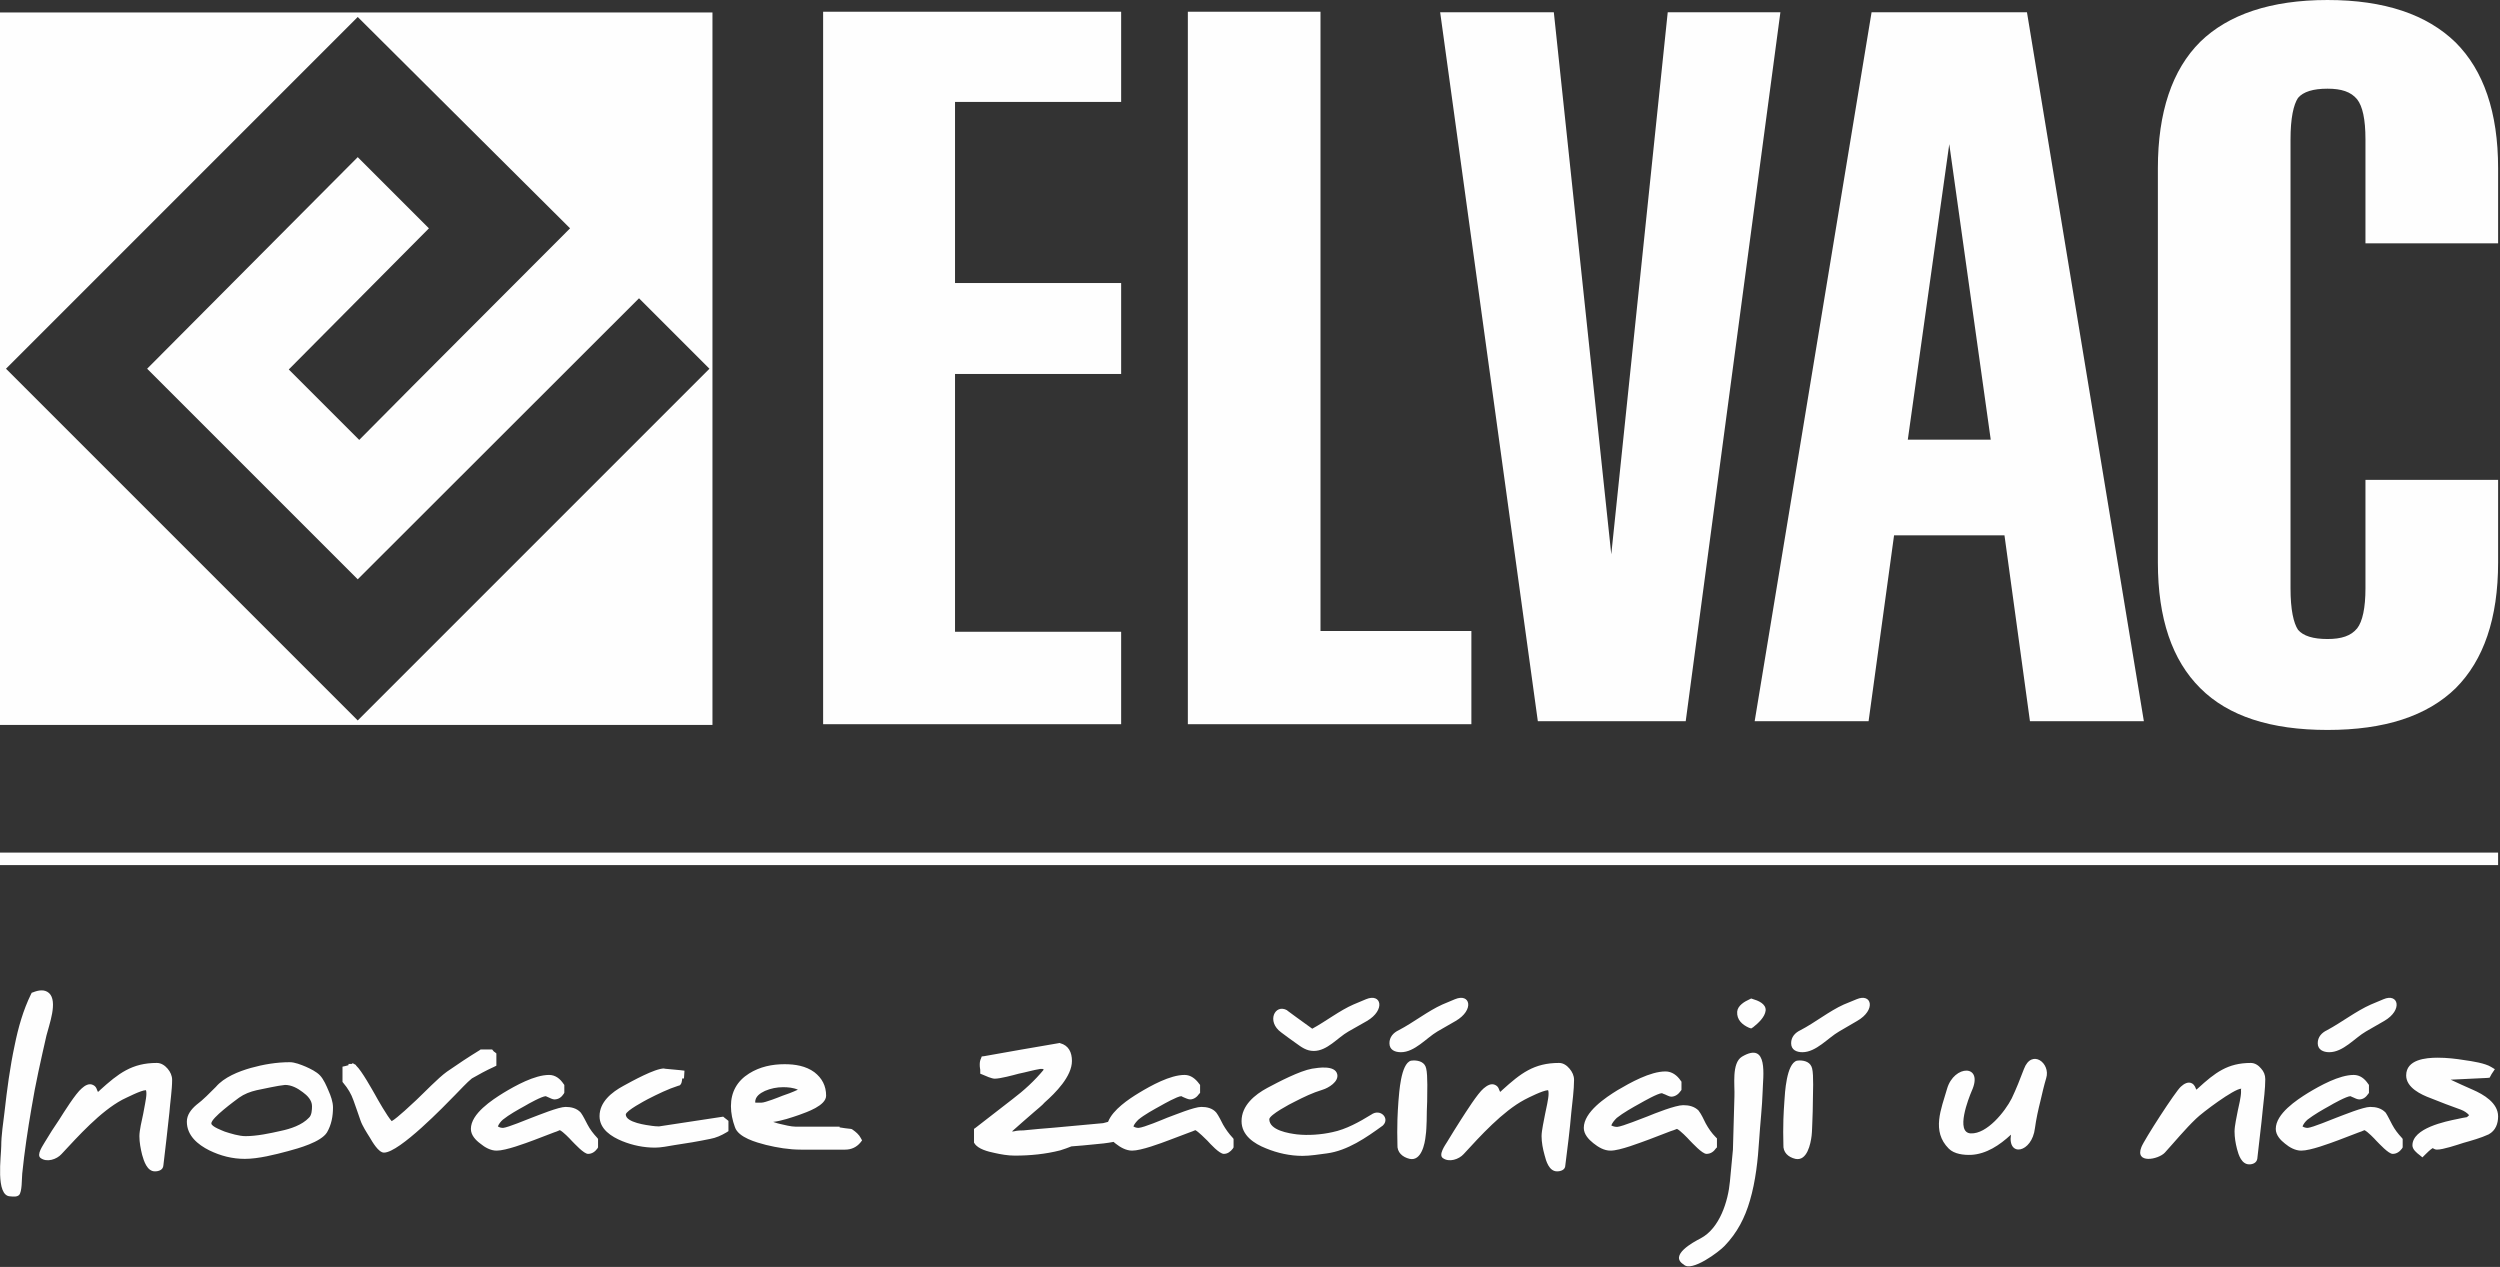
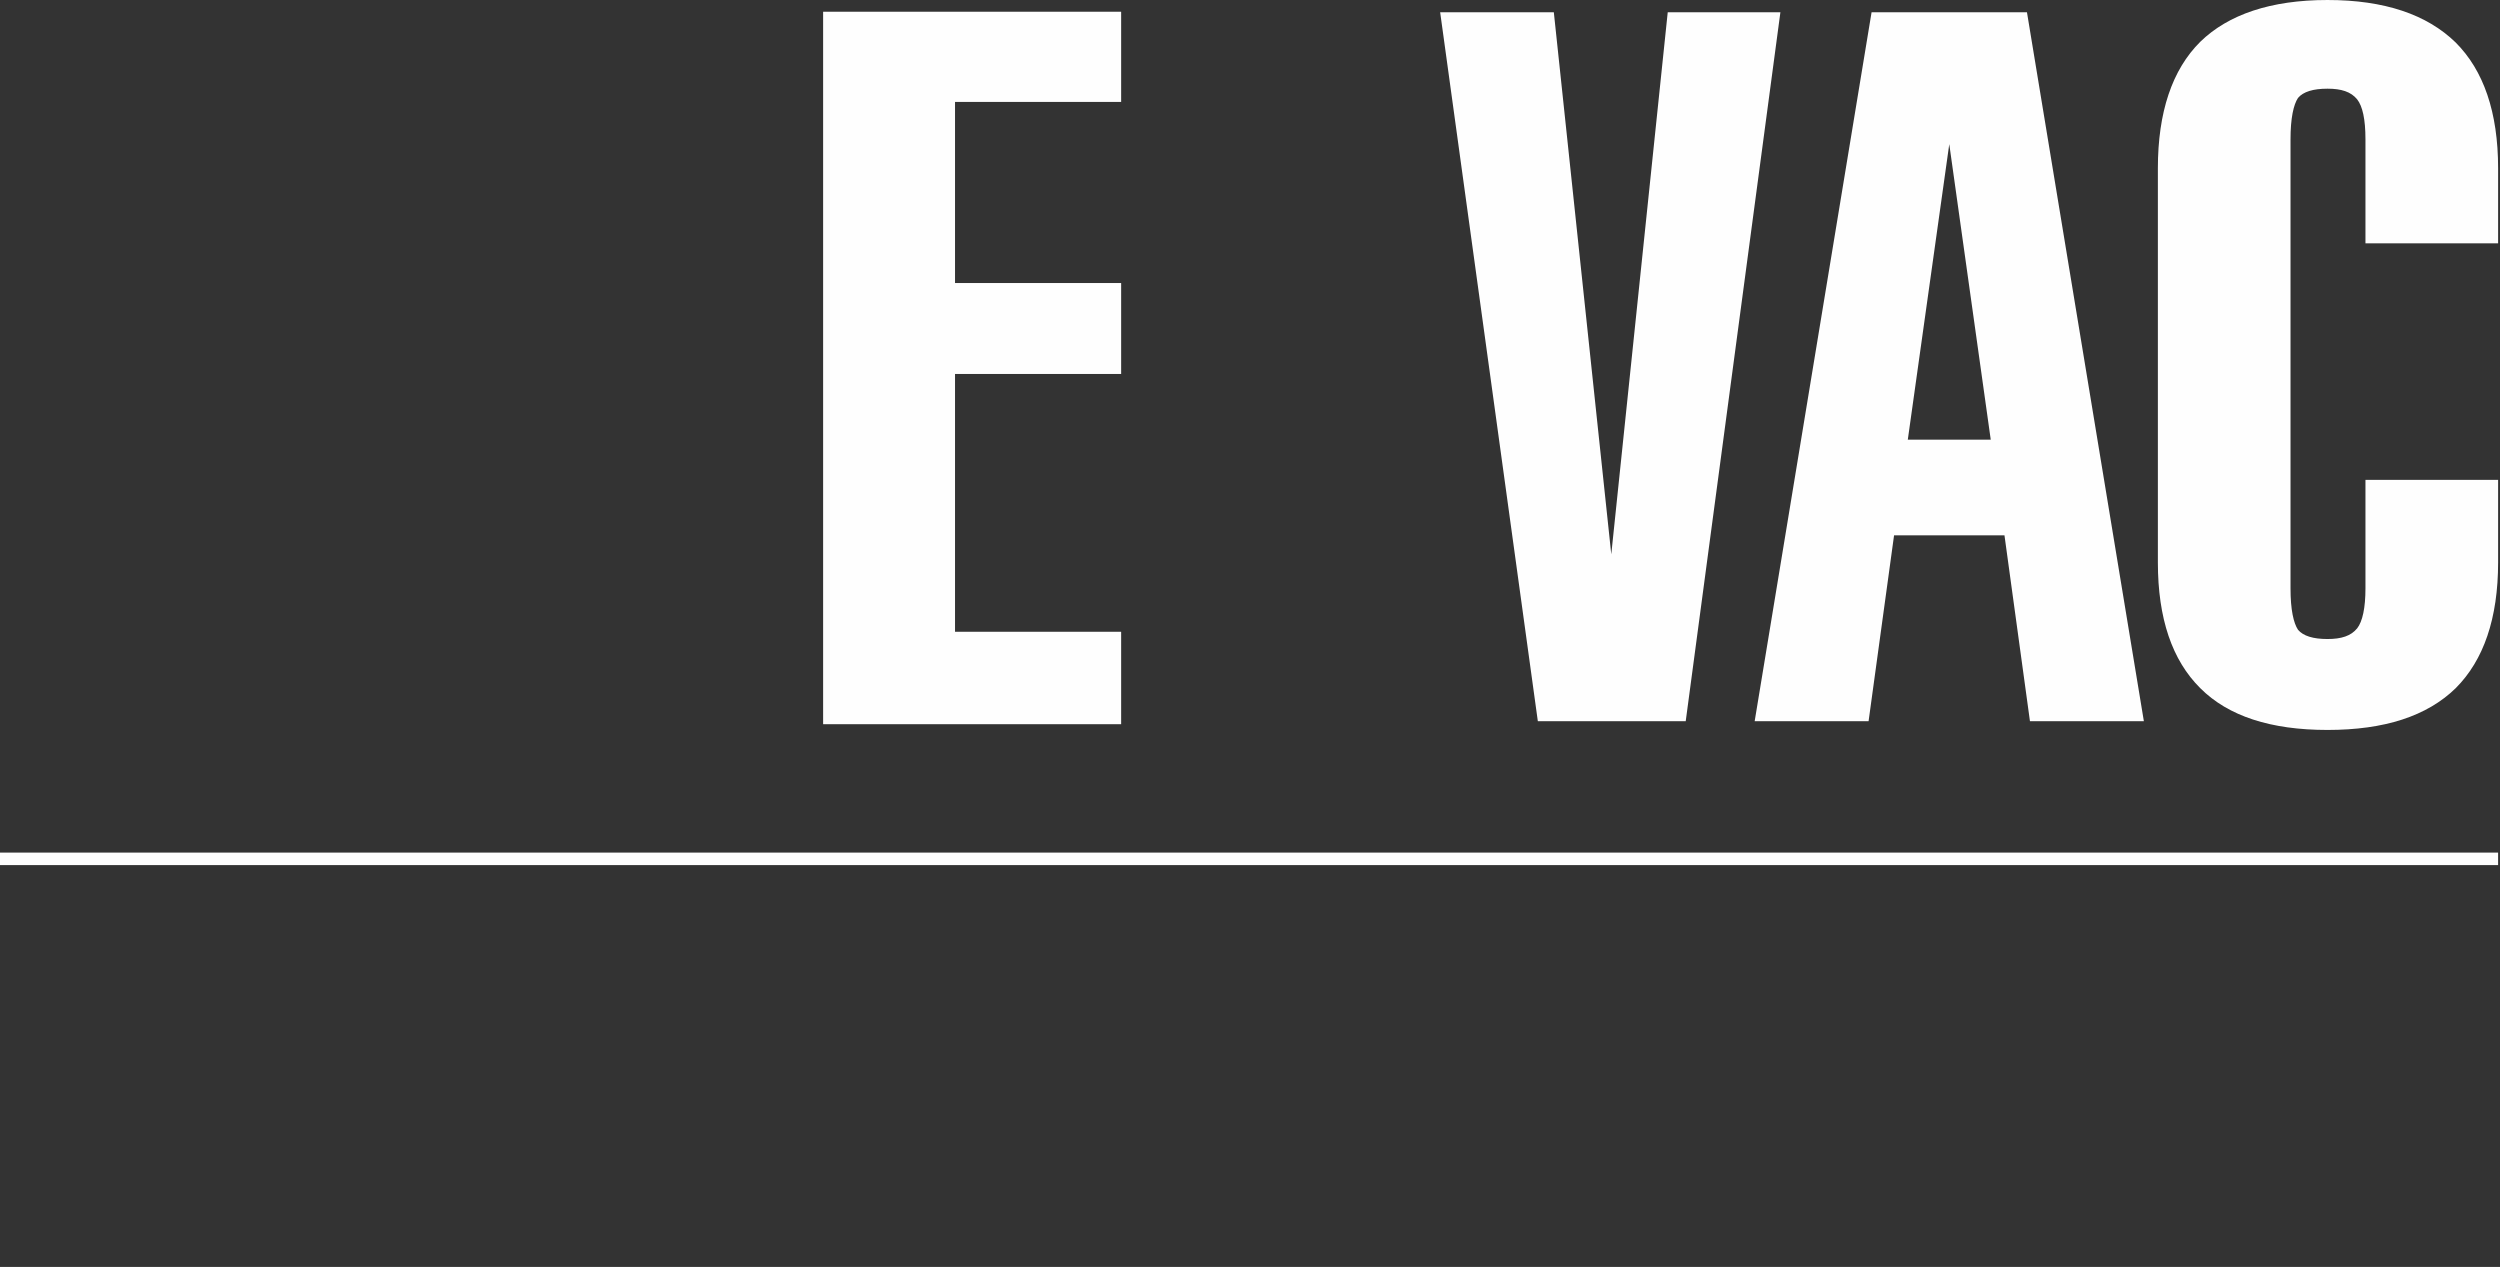
<svg xmlns="http://www.w3.org/2000/svg" xmlns:ns1="http://www.serif.com/" width="100%" height="100%" viewBox="0 0 1182 599" xml:space="preserve" style="fill-rule:evenodd;clip-rule:evenodd;stroke-linejoin:round;stroke-miterlimit:2;">
  <rect x="0" y="0" width="1182" height="599" fill="#333333" stroke="none" />
  <g id="CorelEMF" ns1:id="CorelEMF">
-     <path d="M166.299,503.031l0.473,-0.354l0.826,0.473c0.355,0.118 0.709,0.354 0.827,0.708c2.599,2.362 7.677,11.575 8.977,13.819c0.944,1.772 5.787,10.276 7.795,12.402c2.598,-1.418 10.039,-8.504 11.575,-9.922c3.897,-3.661 10.275,-10.393 14.527,-13.464c5.079,-3.543 10.276,-6.969 15.473,-10.158l0.472,-0.354l5.433,0l0.591,0.709c0.118,0.236 0.472,0.472 0.708,0.59l0.709,0.591l0,5.787l-1.181,0.591c-3.661,1.653 -7.087,3.543 -10.394,5.433c-2.362,1.89 -5.669,5.551 -7.913,7.795c-4.843,4.961 -26.339,27.284 -33.662,27.284c-2.598,-0 -5.551,-5.197 -6.732,-7.205c-1.417,-2.244 -3.543,-5.551 -4.37,-8.032c-1.063,-3.189 -2.244,-6.378 -3.307,-9.448c-1.063,-3.071 -2.717,-5.788 -4.724,-8.15l-0.473,-0.591l0,-7.204l1.536,-0.355c0.354,-0.118 0.826,-0.236 1.299,-0.354l-0,-0.591l1.535,0Zm327.166,2.717c-0.119,-0.236 -0.355,-0.354 -0.591,-0.354l-1.063,-0c-3.071,0.472 -7.087,1.653 -10.157,2.244c-2.599,0.708 -8.741,2.362 -11.339,2.362c-1.417,0 -4.37,-1.299 -5.669,-1.89l-1.181,-0.472l-0,-1.299c-0,-0.473 -0,-0.827 -0.119,-1.3c-0.118,-0.59 -0.118,-1.181 -0.118,-1.771c0,-0.945 0.118,-1.89 0.591,-2.835l0.354,-0.945l1.063,-0.118c11.693,-2.126 23.504,-4.134 35.197,-6.142l0.473,-0.118l0.354,0.118c4.016,1.063 5.551,4.37 5.551,8.386c0,7.323 -7.795,15.118 -12.874,19.606c-1.181,1.418 -3.661,3.308 -4.961,4.489c-3.543,3.071 -7.086,6.141 -10.511,9.212l0.826,0c1.654,-0.472 3.78,-0.472 4.607,-0.472c4.842,-0.473 9.685,-0.945 14.527,-1.299c7.677,-0.709 15.473,-1.418 23.15,-2.126c0.708,-0.118 1.535,-0.473 2.244,-0.591l0.118,-0.118c2.244,-5.669 9.685,-10.63 14.528,-13.583c5.669,-3.425 14.763,-8.504 21.614,-8.504c2.952,0 5.197,1.89 6.85,4.134l0.473,0.591l-0,3.779l-0.473,0.473c-0.945,1.417 -2.48,2.598 -4.252,2.598c-0.827,0 -2.126,-0.59 -2.953,-0.945c-0.472,-0.236 -1.063,-0.472 -1.181,-0.59c-1.771,-0 -8.267,3.661 -9.921,4.606c-3.189,1.772 -7.559,4.134 -10.394,6.496c-0.945,0.945 -1.889,2.008 -2.362,3.189c0.709,0.472 1.536,0.709 2.48,0.709c2.599,-0.237 10.985,-3.78 13.583,-4.843c3.307,-1.181 12.638,-5.079 16.063,-5.079c2.599,0 5.315,0.591 7.087,2.717c0.945,1.181 2.598,4.488 3.189,5.669c1.299,2.244 2.716,4.252 4.488,6.142l0.472,0.591l0,4.015l-0.354,0.591c-1.063,1.417 -2.48,2.48 -4.252,2.48c-2.126,0 -6.496,-4.842 -7.795,-6.26c-0.827,-0.826 -4.252,-4.252 -5.67,-4.96c-0.944,0.472 -2.126,0.826 -2.716,1.063c-3.189,1.181 -6.496,2.48 -9.685,3.661c-4.016,1.536 -13.228,4.961 -17.48,4.961c-2.835,-0 -5.552,-1.536 -7.796,-3.307c-0.354,-0.237 -0.708,-0.591 -0.945,-0.827c-3.07,0.59 -6.378,0.945 -9.33,1.181c-3.544,0.354 -7.087,0.709 -10.63,0.945c-1.654,0.709 -3.544,1.299 -5.315,1.89c-6.969,1.771 -14.173,2.48 -21.496,2.48c-3.189,-0 -6.614,-0.591 -9.685,-1.299c-2.835,-0.591 -7.677,-1.772 -9.331,-4.488l-0.236,-0.355l-0,-6.496l0.827,-0.59c5.787,-4.489 11.574,-8.977 17.362,-13.465c5.315,-4.016 10.512,-8.74 14.764,-13.937Zm246.614,45.236c-0,2.126 -2.126,2.835 -3.898,2.835c-3.779,-0 -5.197,-4.843 -5.905,-7.677c-0.827,-2.953 -1.418,-6.024 -1.418,-8.977c0,-2.716 1.181,-7.677 1.654,-10.393c0.472,-2.363 1.653,-7.323 1.653,-9.567c0,-0.355 0,-1.299 -0.236,-1.772c-2.48,0.118 -9.094,3.425 -11.102,4.488c-10.394,5.551 -20.906,17.126 -28.819,25.748c-2.244,2.481 -6.851,4.016 -9.803,1.89c-2.244,-1.535 1.063,-6.142 2.008,-7.677c2.126,-3.543 4.37,-7.087 6.614,-10.63c2.244,-3.425 7.677,-12.165 10.63,-14.646c1.535,-1.299 3.661,-2.716 5.669,-1.535c1.535,0.827 1.535,2.126 2.126,3.189c0.354,-0.236 0.709,-0.591 0.945,-0.827c8.74,-7.913 15,-12.874 26.929,-12.874c2.008,0 3.661,1.181 4.961,2.717c1.299,1.535 2.126,3.307 2.126,5.315c-0,4.606 -0.827,10.748 -1.3,15.354c-0.708,8.386 -1.771,16.653 -2.834,25.039Zm-79.37,-9.803c-0.118,-3.898 -0.118,-7.913 -0,-11.929c0.118,-2.835 0.236,-5.669 0.472,-8.622c0.354,-3.78 1.063,-17.717 5.906,-19.134c0.472,0 0.826,-0.118 1.299,-0.118c2.716,-0 5.315,0.945 5.905,3.779c0.827,3.189 0.473,12.166 0.473,15.591c-0.118,3.071 -0.236,6.142 -0.236,9.331c-0.119,2.244 -0.119,4.606 -0.473,6.85c-0.354,3.78 -2.008,12.165 -7.559,10.984c-3.425,-0.826 -6.024,-3.07 -5.787,-6.732Zm174.094,-63.425c-0.354,3.189 -3.543,6.024 -5.905,7.913l-0.945,0.591l-1.063,-0.354c-3.189,-1.418 -5.788,-3.78 -5.551,-7.56c0.236,-2.952 3.543,-4.842 5.905,-5.905l0.709,-0.354l0.708,0.236c2.481,0.708 6.378,2.244 6.142,5.433Zm-38.74,120.118c-7.087,-4.37 4.606,-10.63 8.031,-12.402c8.977,-4.724 12.993,-17.598 13.819,-26.929c0.473,-5.078 0.945,-10.039 1.418,-15c0.236,-8.504 0.472,-16.771 0.708,-25.157c0.237,-5.197 -1.417,-15.709 3.544,-18.78c12.756,-7.559 9.921,9.567 9.803,16.3c-0.236,7.44 -1.181,15.472 -1.654,23.031c-0.59,9.449 -1.653,19.488 -4.37,28.701c-2.362,8.149 -6.023,15.236 -11.929,21.378c-2.48,2.716 -15.709,12.638 -19.37,8.858Zm-175.63,-111.496c6.496,-3.543 12.992,-8.622 19.488,-11.457c1.89,-0.827 3.898,-1.653 5.906,-2.48c7.323,-3.071 9.33,5.079 0.472,10.276c-2.953,1.653 -5.905,3.307 -8.74,4.96c-5.197,2.953 -10.039,9.213 -16.417,9.213c-3.425,-0 -5.788,-1.772 -8.386,-3.662c-2.362,-1.653 -4.606,-3.307 -6.969,-5.078c-7.204,-5.197 -2.952,-13.701 2.717,-10.512l0.236,0.236c1.299,0.945 2.717,2.008 4.016,2.953c2.48,1.89 5.197,3.661 7.677,5.551Zm506.811,-3.661c-2.953,1.653 -5.787,3.307 -8.622,4.96c-5.315,3.071 -10.748,9.803 -17.362,9.803c-2.835,0 -5.433,-1.181 -5.433,-4.252c-0,-2.952 1.89,-4.96 4.37,-6.141c6.85,-3.662 13.819,-9.095 20.787,-12.166c1.89,-0.827 3.898,-1.653 5.906,-2.48c7.086,-3.071 9.33,5.079 0.354,10.276Zm-464.882,14.763c-2.834,0 -5.433,-1.063 -5.433,-4.252c0,-2.952 1.89,-4.96 4.37,-6.141c6.851,-3.544 13.819,-9.095 20.67,-12.166c2.007,-0.827 3.897,-1.653 5.905,-2.48c7.323,-3.071 9.331,5.079 0.354,10.276c-2.834,1.653 -5.787,3.307 -8.622,4.96c-5.197,3.071 -10.748,9.803 -17.244,9.803Zm-585.118,53.504c-0.118,2.126 -2.126,2.835 -4.016,2.835c-3.661,-0 -5.197,-4.843 -6.023,-7.795c-0.709,-2.835 -1.299,-5.906 -1.299,-8.859c-0,-2.716 1.181,-7.677 1.771,-10.393c0.354,-2.363 1.536,-7.323 1.536,-9.567c-0,-0.355 -0,-1.418 -0.237,-1.772c-2.244,0 -9.094,3.543 -11.102,4.488c-10.394,5.551 -20.787,17.126 -28.819,25.748c-2.244,2.481 -6.85,4.016 -9.803,1.89c-2.244,-1.535 1.181,-6.142 2.008,-7.677c2.126,-3.543 4.37,-7.087 6.732,-10.512c2.244,-3.543 7.677,-12.283 10.63,-14.764c1.417,-1.299 3.543,-2.716 5.551,-1.535c1.536,0.827 1.536,2.126 2.126,3.189c0.355,-0.236 0.827,-0.591 0.945,-0.827c8.74,-7.913 15.118,-12.874 26.929,-12.874c2.008,0 3.78,1.181 5.079,2.717c1.299,1.535 2.126,3.307 2.126,5.315c-0,4.606 -0.945,10.748 -1.299,15.472c-0.945,8.268 -1.772,16.535 -2.835,24.921Zm288.307,-20.551c1.299,0.473 2.599,0.827 3.189,0.945c2.008,0.472 5.315,1.299 7.323,1.299l20.906,0l-0,0.354c1.771,0.355 3.661,0.473 5.314,0.709l0.473,0.118l0.354,0.236c1.536,1.063 3.071,2.363 3.898,4.016l0.59,1.063l-0.826,1.063c-1.89,2.244 -4.37,3.307 -7.205,3.307l-20.906,0c-5.551,0 -11.22,-0.945 -16.535,-2.244c-4.488,-1.181 -12.992,-3.425 -14.646,-8.386c-1.181,-3.189 -1.889,-6.614 -1.889,-9.921c-0,-6.732 2.952,-11.929 8.622,-15.472c5.078,-3.189 10.866,-4.37 16.771,-4.37c4.961,-0 10.04,0.826 14.055,3.779c3.662,2.835 5.552,6.496 5.552,11.102c-0,4.725 -9.213,7.796 -12.756,9.095c-3.426,1.181 -8.268,2.835 -12.284,3.307Zm-42.992,-20.551c-0.118,1.181 -0.236,2.716 -1.299,3.307l-0.236,0.118l-0.237,0c-4.842,1.536 -9.921,4.016 -14.527,6.378c-1.536,0.827 -10.04,5.315 -10.394,7.205c0,3.897 10.04,5.079 12.52,5.433c0.945,0.118 2.126,0.236 3.189,0.236c9.803,-1.535 19.606,-2.953 29.527,-4.488l0.827,-0.118l0.709,0.59c0.354,0.237 0.708,0.591 1.063,0.827l0.708,0.591l0,4.842l-0.944,0.591c-2.363,1.417 -4.961,2.598 -7.678,3.071c-5.669,1.181 -11.338,2.126 -17.007,2.952c-2.599,0.473 -6.497,1.181 -8.977,1.181c-5.433,0 -10.63,-1.063 -15.59,-3.07c-5.197,-2.126 -10.748,-5.67 -10.748,-11.811c-0,-6.733 5.787,-11.339 11.22,-14.292c3.898,-2.126 14.882,-8.268 19.37,-8.268l0.118,0.119c2.599,0.236 5.079,0.472 7.559,0.708l1.89,0.236l-0.236,3.662l-0.827,-0Zm-57.874,24.449c-0.945,0.472 -2.008,0.826 -2.716,1.063c-3.189,1.181 -6.378,2.48 -9.567,3.661c-4.134,1.536 -13.229,4.961 -17.599,4.961c-2.834,-0 -5.551,-1.536 -7.677,-3.307c-2.244,-1.654 -4.488,-4.016 -4.488,-6.969c-0,-7.205 10.039,-13.701 15.354,-17.008c5.669,-3.425 14.764,-8.504 21.614,-8.504c2.953,0 5.197,1.772 6.851,4.252l0.354,0.473l0,3.661l-0.236,0.473c-1.063,1.653 -2.481,2.716 -4.488,2.716c-0.709,0 -2.008,-0.59 -2.717,-0.945c-0.472,-0.236 -1.181,-0.472 -1.299,-0.59c-1.772,-0 -8.386,3.661 -9.921,4.606c-3.426,1.89 -7.441,4.134 -10.394,6.496c-1.063,0.945 -1.89,2.008 -2.362,3.189c0.708,0.472 1.535,0.709 2.48,0.709c2.362,-0.237 11.102,-3.898 13.583,-4.843c3.189,-1.181 12.637,-5.079 15.945,-5.079c2.598,0 5.315,0.591 7.204,2.717c1.063,1.417 2.363,4.134 3.189,5.669c1.181,2.244 2.717,4.252 4.488,6.142l0.473,0.591l-0,4.015l-0.354,0.591c-1.063,1.417 -2.481,2.48 -4.371,2.48c-2.007,0 -6.377,-4.842 -7.795,-6.26c-0.827,-0.945 -4.016,-4.252 -5.551,-4.96Zm-162.638,-20.433c3.898,-4.607 10.748,-7.323 16.536,-8.977c5.905,-1.653 12.165,-2.716 18.425,-2.716c2.362,-0 5.315,1.181 7.559,2.126c2.126,0.945 5.079,2.362 6.732,4.134c1.772,1.889 3.071,4.96 4.016,7.204c1.063,2.362 2.126,5.315 2.126,7.914c-0,4.134 -0.709,8.149 -2.835,11.811c-2.834,4.606 -13.582,7.559 -18.425,8.858c-6.142,1.654 -14.055,3.661 -20.433,3.661c-5.905,0 -11.457,-1.417 -16.772,-4.015c-5.433,-2.717 -10.63,-6.969 -10.63,-13.583c0,-3.189 2.008,-5.787 4.489,-7.913c3.189,-2.363 6.378,-5.67 9.212,-8.504Zm-80.078,-24.331c-2.599,11.457 -5.197,22.795 -7.087,34.37c-1.772,10.276 -3.307,20.551 -4.37,30.945c-0.236,2.126 -0,8.74 -1.536,10.157c-1.063,0.945 -2.834,0.709 -4.133,0.591c-7.087,-0.118 -4.252,-19.134 -4.252,-23.858c-0,-4.843 0.944,-11.103 1.535,-15.945c1.181,-10.512 2.598,-21.378 4.843,-31.772c1.653,-8.149 4.015,-16.535 7.677,-23.976l0.354,-0.709l0.709,-0.236c2.362,-0.945 5.315,-1.536 7.441,0.354c4.37,3.898 -0,15.236 -1.181,20.079Zm1144.37,38.622c0.354,-0.236 0.708,-0.591 1.063,-0.945c-1.063,-1.181 -2.363,-2.008 -3.898,-2.598c-4.724,-1.654 -9.567,-3.544 -14.291,-5.433c-4.489,-1.654 -11.575,-4.961 -11.575,-10.748c-0,-7.559 9.331,-8.386 14.882,-8.386c4.252,-0 8.622,0.472 12.874,1.181c3.425,0.472 9.567,1.417 12.401,3.189l1.772,1.063l-1.181,1.771c-0.236,0.355 -0.591,0.827 -0.709,1.182l-0.59,1.063l-1.181,0.118c-5.788,0.236 -11.575,0.59 -17.245,0.826c3.426,1.654 6.969,3.189 10.394,4.725c5.197,2.244 12.047,6.26 12.047,12.638c0,3.425 -1.181,6.732 -4.488,8.504c-3.543,1.653 -8.149,2.952 -11.929,4.015c-2.953,0.945 -9.567,3.189 -12.52,3.189c-0.708,0 -1.417,-0.354 -2.008,-0.708c-1.063,0.59 -2.952,2.48 -3.543,3.071l-1.299,1.299l-1.299,-1.063c-1.418,-1.063 -3.425,-2.717 -3.425,-4.607c-0,-8.149 15.59,-11.338 21.496,-12.519c1.417,-0.355 2.834,-0.591 4.252,-0.827Zm-77.717,4.37c0.709,0.472 1.535,0.709 2.48,0.709c2.363,-0.237 11.103,-3.898 13.583,-4.843c3.189,-1.181 12.638,-5.079 15.945,-5.079c2.716,0 5.315,0.591 7.323,2.717c0.945,1.417 2.244,4.134 3.071,5.669c1.181,2.244 2.716,4.252 4.488,6.142l0.472,0.591l0,4.015l-0.354,0.591c-1.063,1.417 -2.48,2.48 -4.37,2.48c-2.008,0 -6.378,-4.842 -7.795,-6.26c-0.827,-0.945 -4.016,-4.252 -5.552,-4.96c-0.944,0.472 -2.007,0.826 -2.716,1.063c-3.189,1.181 -6.378,2.48 -9.567,3.661c-4.134,1.536 -13.228,4.961 -17.599,4.961c-2.834,-0 -5.551,-1.536 -7.677,-3.307c-2.126,-1.654 -4.37,-4.016 -4.37,-6.969c0,-7.205 9.922,-13.701 15.236,-17.008c5.67,-3.425 14.764,-8.504 21.615,-8.504c2.952,0 5.196,1.772 6.85,4.252l0.354,0.473l0,3.779l-0.354,0.473c-1.063,1.535 -2.362,2.598 -4.252,2.598c-0.827,0 -2.126,-0.59 -2.835,-0.945c-0.472,-0.236 -1.181,-0.472 -1.299,-0.59c-1.771,-0 -8.386,3.661 -9.921,4.606c-3.425,1.89 -7.323,4.134 -10.394,6.496c-1.063,0.945 -1.89,2.008 -2.362,3.189Zm-50.197,-17.362c0.236,-0.236 0.591,-0.473 0.709,-0.591c8.149,-7.441 14.055,-12.047 25.039,-12.047c2.008,0 3.662,1.181 4.843,2.598c1.299,1.418 2.008,3.071 2.008,5.079c-0,4.37 -0.709,9.921 -1.181,14.292c-0.709,7.677 -1.772,15.472 -2.599,23.385c-0.354,1.89 -2.126,2.599 -3.779,2.599c-3.662,-0 -5.079,-4.488 -5.788,-7.205c-0.708,-2.716 -1.181,-5.551 -1.181,-8.386c0,-2.598 1.063,-7.204 1.535,-9.803c0.473,-2.126 1.536,-6.614 1.536,-8.858c-0,-0.354 -0.118,-1.299 0.118,-1.536c-3.425,0 -18.661,11.457 -21.378,14.174c-5.315,5.078 -9.921,10.748 -14.764,16.063c-3.071,3.307 -14.291,5.433 -11.102,-2.599c1.299,-3.425 16.181,-26.456 18.661,-28.582c1.418,-1.3 3.426,-2.599 5.315,-1.536c1.418,0.945 1.536,2.008 2.008,2.953Zm-87.638,21.26c-5.315,4.96 -11.693,9.212 -18.897,9.567c-3.425,0.118 -7.914,-0.355 -10.512,-2.953c-8.268,-8.268 -3.543,-18.78 -0.827,-28.228c3.307,-11.575 17.48,-11.812 11.693,0.944c-1.417,3.307 -7.913,19.725 -0.472,20.079c7.677,0.354 16.181,-10.275 19.37,-16.535c2.244,-4.725 3.897,-8.977 5.787,-13.937c3.662,-9.685 12.756,-2.717 10.512,4.37c-1.063,3.543 -1.89,7.205 -2.717,10.748c-1.063,4.252 -2.007,8.504 -2.598,12.874c-1.417,11.811 -12.992,13.819 -11.339,3.071Zm-101.22,-34.961c0.354,0 0.827,-0.118 1.181,-0.118c2.835,-0 5.315,0.945 6.024,3.779c0.826,3.189 0.354,12.166 0.354,15.591c-0,3.071 -0.118,6.26 -0.236,9.331c-0.118,2.244 -0.118,4.724 -0.355,6.85c-0.472,3.898 -2.126,12.165 -7.677,10.984c-3.425,-0.826 -5.905,-3.07 -5.669,-6.732c-0.118,-4.016 -0.118,-7.913 -0,-11.929c0.118,-2.835 0.236,-5.669 0.472,-8.622c0.237,-3.78 0.945,-17.717 5.906,-19.134Zm28.464,-18.779c-2.834,1.653 -5.669,3.307 -8.503,4.96c-5.315,3.071 -10.867,9.803 -17.363,9.803c-2.716,0 -5.315,-1.063 -5.315,-4.252c0,-2.952 1.89,-4.96 4.37,-6.141c6.851,-3.544 13.701,-9.095 20.552,-12.166c2.008,-0.827 4.015,-1.653 6.023,-2.48c7.205,-3.071 9.331,5.079 0.236,10.276Zm-85.157,51.023c-1.063,0.473 -2.244,0.827 -2.953,1.063c-3.425,1.299 -6.85,2.599 -10.157,3.898c-4.252,1.535 -13.819,5.315 -18.307,5.315c-3.071,-0 -5.788,-1.654 -8.15,-3.544c-2.244,-1.771 -4.488,-4.252 -4.488,-7.204c-0,-7.559 10.394,-14.41 15.945,-17.835c6.023,-3.543 15.472,-8.858 22.677,-8.858c3.071,-0 5.551,1.89 7.205,4.37l0.354,0.472l-0,3.898l-0.354,0.472c-1.063,1.536 -2.599,2.717 -4.489,2.717c-0.826,-0 -2.126,-0.709 -2.952,-1.063c-0.473,-0.118 -1.181,-0.472 -1.418,-0.591c-1.889,0 -8.74,3.898 -10.393,4.843c-3.425,1.89 -8.032,4.488 -10.985,6.85c-1.063,1.063 -2.007,2.126 -2.598,3.544c0.827,0.472 1.772,0.708 2.835,0.708c2.48,-0.236 11.693,-4.015 14.291,-4.96c3.425,-1.418 13.228,-5.315 16.89,-5.315c2.716,-0 5.315,0.59 7.323,2.598l-0,0.118l0.118,0.118c1.063,1.3 2.362,4.134 3.189,5.788c1.299,2.362 2.834,4.606 4.724,6.496l0.591,0.59l-0,4.252l-0.473,0.473c-1.063,1.535 -2.48,2.598 -4.488,2.598c-2.008,0 -6.614,-5.079 -8.031,-6.496c-0.827,-0.945 -4.371,-4.606 -5.906,-5.315Zm-144.567,-6.732c4.252,-3.071 8.858,1.653 5.669,4.961l-0.236,0.236c-7.795,5.669 -16.653,11.811 -26.338,13.11c-3.544,0.472 -8.032,1.181 -11.575,1.181c-5.906,0 -11.811,-1.299 -17.244,-3.543c-5.67,-2.244 -11.575,-6.142 -11.575,-12.874c-0,-7.441 6.26,-12.52 12.165,-15.709c5.315,-2.835 15.236,-8.031 21.142,-9.094c2.953,-0.473 10.866,-1.772 11.929,2.598c0.827,3.543 -4.134,6.496 -6.85,7.323c-4.961,1.535 -8.859,3.425 -13.465,5.787c-1.772,0.827 -11.575,6.024 -11.811,8.15c0,5.315 9.331,6.732 13.11,7.205c5.315,0.59 11.575,0.118 16.772,-1.063c6.378,-1.3 12.756,-4.843 18.307,-8.268Zm-271.063,-11.811c-2.126,-0.945 -4.724,-1.181 -6.968,-1.181c-2.953,-0 -5.906,0.59 -8.622,1.771c-2.245,1.063 -4.607,2.599 -4.607,5.315c0,0 0.118,0.118 0.118,0.237l2.835,-0c1.772,-0 8.268,-2.599 10.039,-3.308c1.181,-0.354 4.725,-1.653 7.205,-2.834Zm-277.323,15.945c0,1.535 5.315,3.425 6.378,3.897c2.953,0.945 6.732,2.126 9.803,2.126c5.315,0 11.457,-1.299 16.654,-2.48c4.488,-0.945 10.039,-2.716 13.346,-6.26c1.3,-1.181 1.418,-3.779 1.418,-5.433c-0,-2.835 -2.244,-5.079 -4.37,-6.614c-2.481,-1.89 -5.315,-3.425 -8.386,-3.425c-3.662,0.354 -9.685,1.771 -13.347,2.48c-3.071,0.709 -5.905,1.772 -8.386,3.543c-1.889,1.418 -13.11,9.567 -13.11,12.166Z" style="fill:#fefefe;" />
-     <path d="M-0,5.906l336.85,-0l0,336.85l-336.85,-0l-0,-336.85Zm2.835,168.425l166.299,-166.3l100.394,99.922c-33.308,33.425 -66.733,66.732 -99.685,100.039l-33.308,-33.307l66.26,-66.732l-33.661,-33.662l-99.567,100.04l99.567,99.567l132.992,-132.874l33.307,33.307l-166.299,166.299l-166.299,-166.299Z" style="fill:#fefefe;" />
    <path d="M389.173,342.402l0,-336.851l140.906,0l-0,42.638l-78.544,-0l0,85.63l78.544,-0l-0,42.992l-78.544,0l0,121.89l78.544,-0l-0,43.701l-140.906,-0Z" style="fill:#fefefe;fill-rule:nonzero;" />
-     <path d="M561.614,342.402l0,-336.851l62.717,0l-0,292.795l71.338,0l0,44.056l-134.055,-0Z" style="fill:#fefefe;fill-rule:nonzero;" />
    <path d="M680.906,5.787l53.74,0l27.165,256.3l26.693,-256.3l53.268,0l-44.764,335.197l-69.921,0l-46.181,-335.197Z" style="fill:#fefefe;fill-rule:nonzero;" />
    <path d="M921.614,68.15l-19.606,139.724l39.212,0l-19.606,-139.724Zm-26.102,184.96l-12.047,87.874l-53.859,0l55.276,-335.197l73.464,0l55.276,335.197l-53.858,0l-12.047,-87.874l-52.205,0Z" style="fill:#fefefe;fill-rule:nonzero;" />
    <path d="M1118.39,226.89l62.716,-0l0,38.976c0,26.575 -6.85,46.299 -20.078,59.528c-13.583,13.228 -33.662,19.724 -60.591,19.724c-26.811,0 -46.89,-6.496 -60.118,-19.724c-13.346,-13.229 -20.079,-32.953 -20.079,-59.528l0,-186.26c0,-26.575 6.733,-46.653 20.079,-59.882c13.228,-12.874 33.307,-19.724 60.118,-19.724c26.929,0 47.008,6.85 60.591,20.079c13.228,13.228 20.078,32.952 20.078,59.527l0,35.433l-62.716,0l-0,-49.133c-0,-9.686 -1.417,-15.709 -3.898,-18.898c-2.953,-3.662 -7.559,-5.079 -14.055,-5.079c-6.732,0 -11.457,1.417 -13.937,4.37c-2.126,3.189 -3.543,9.567 -3.543,19.607l-0,212.244c-0,10.039 1.417,16.417 3.543,19.606c2.48,2.953 7.205,4.37 13.937,4.37c6.496,-0 11.102,-1.417 14.055,-5.079c2.481,-3.189 3.898,-9.567 3.898,-18.897l-0,-51.26Z" style="fill:#fefefe;fill-rule:nonzero;" />
    <rect x="-0" y="403.11" width="1181.1" height="5.906" style="fill:#fefefe;" />
  </g>
</svg>